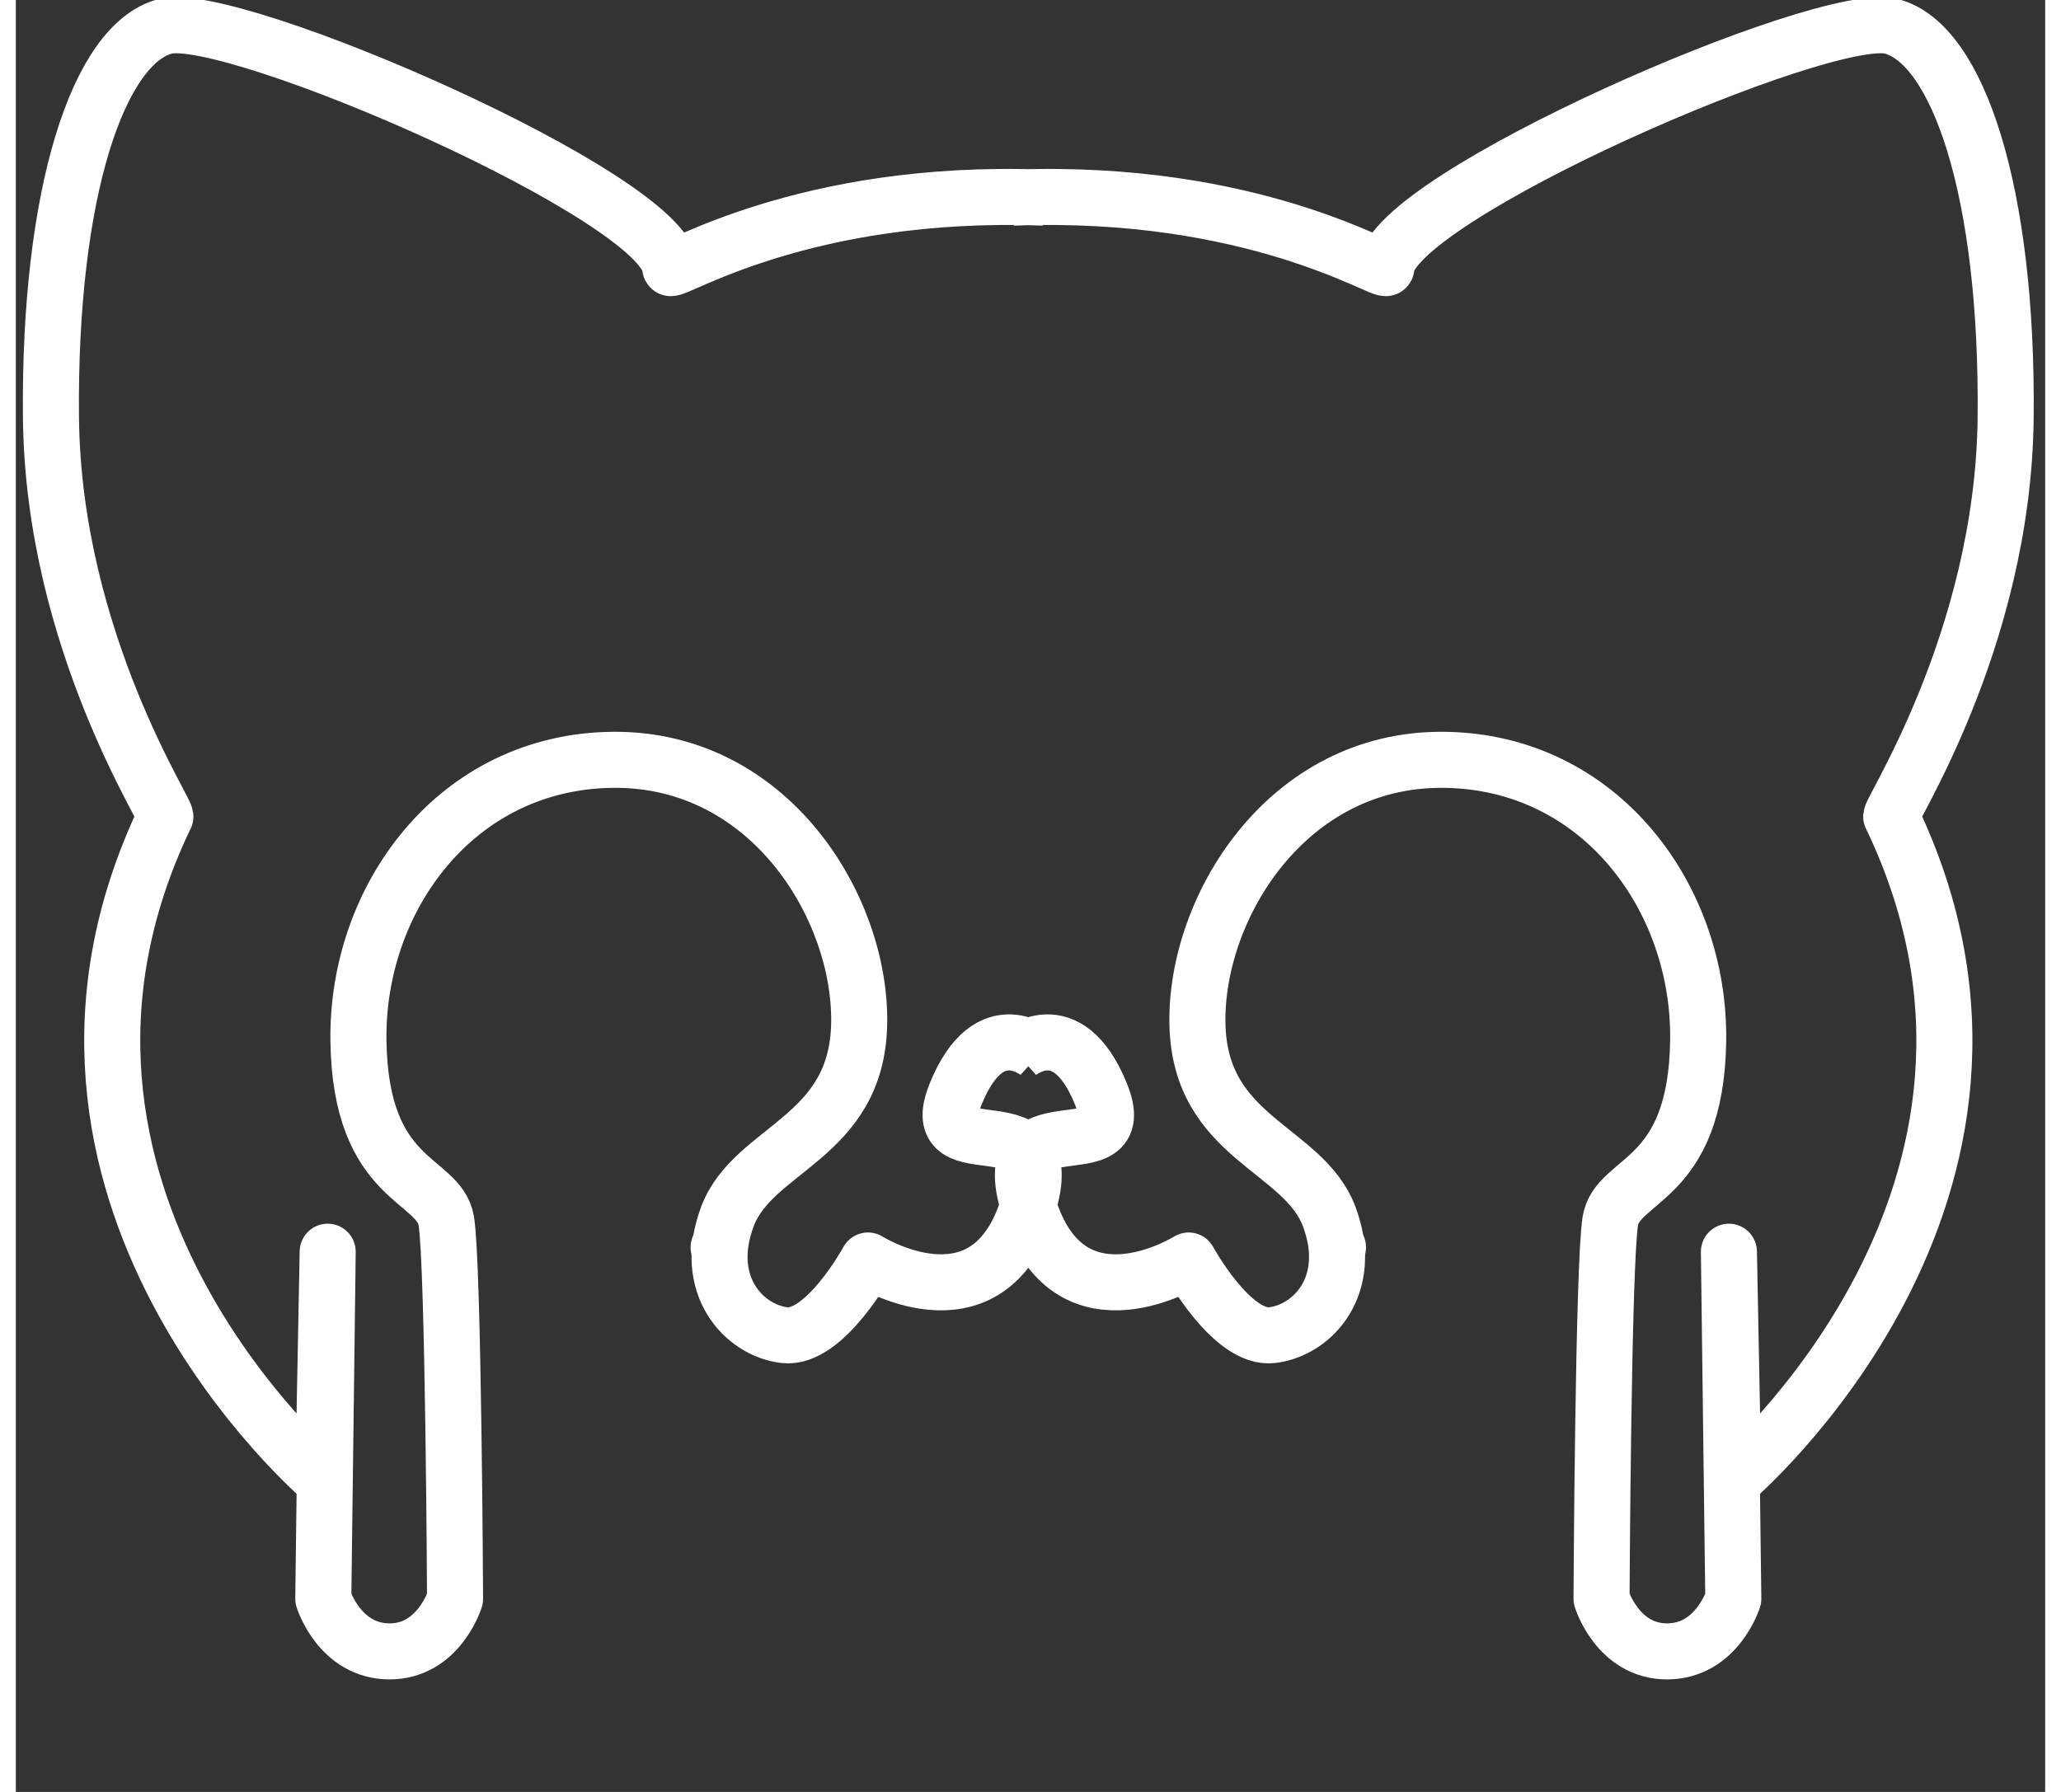
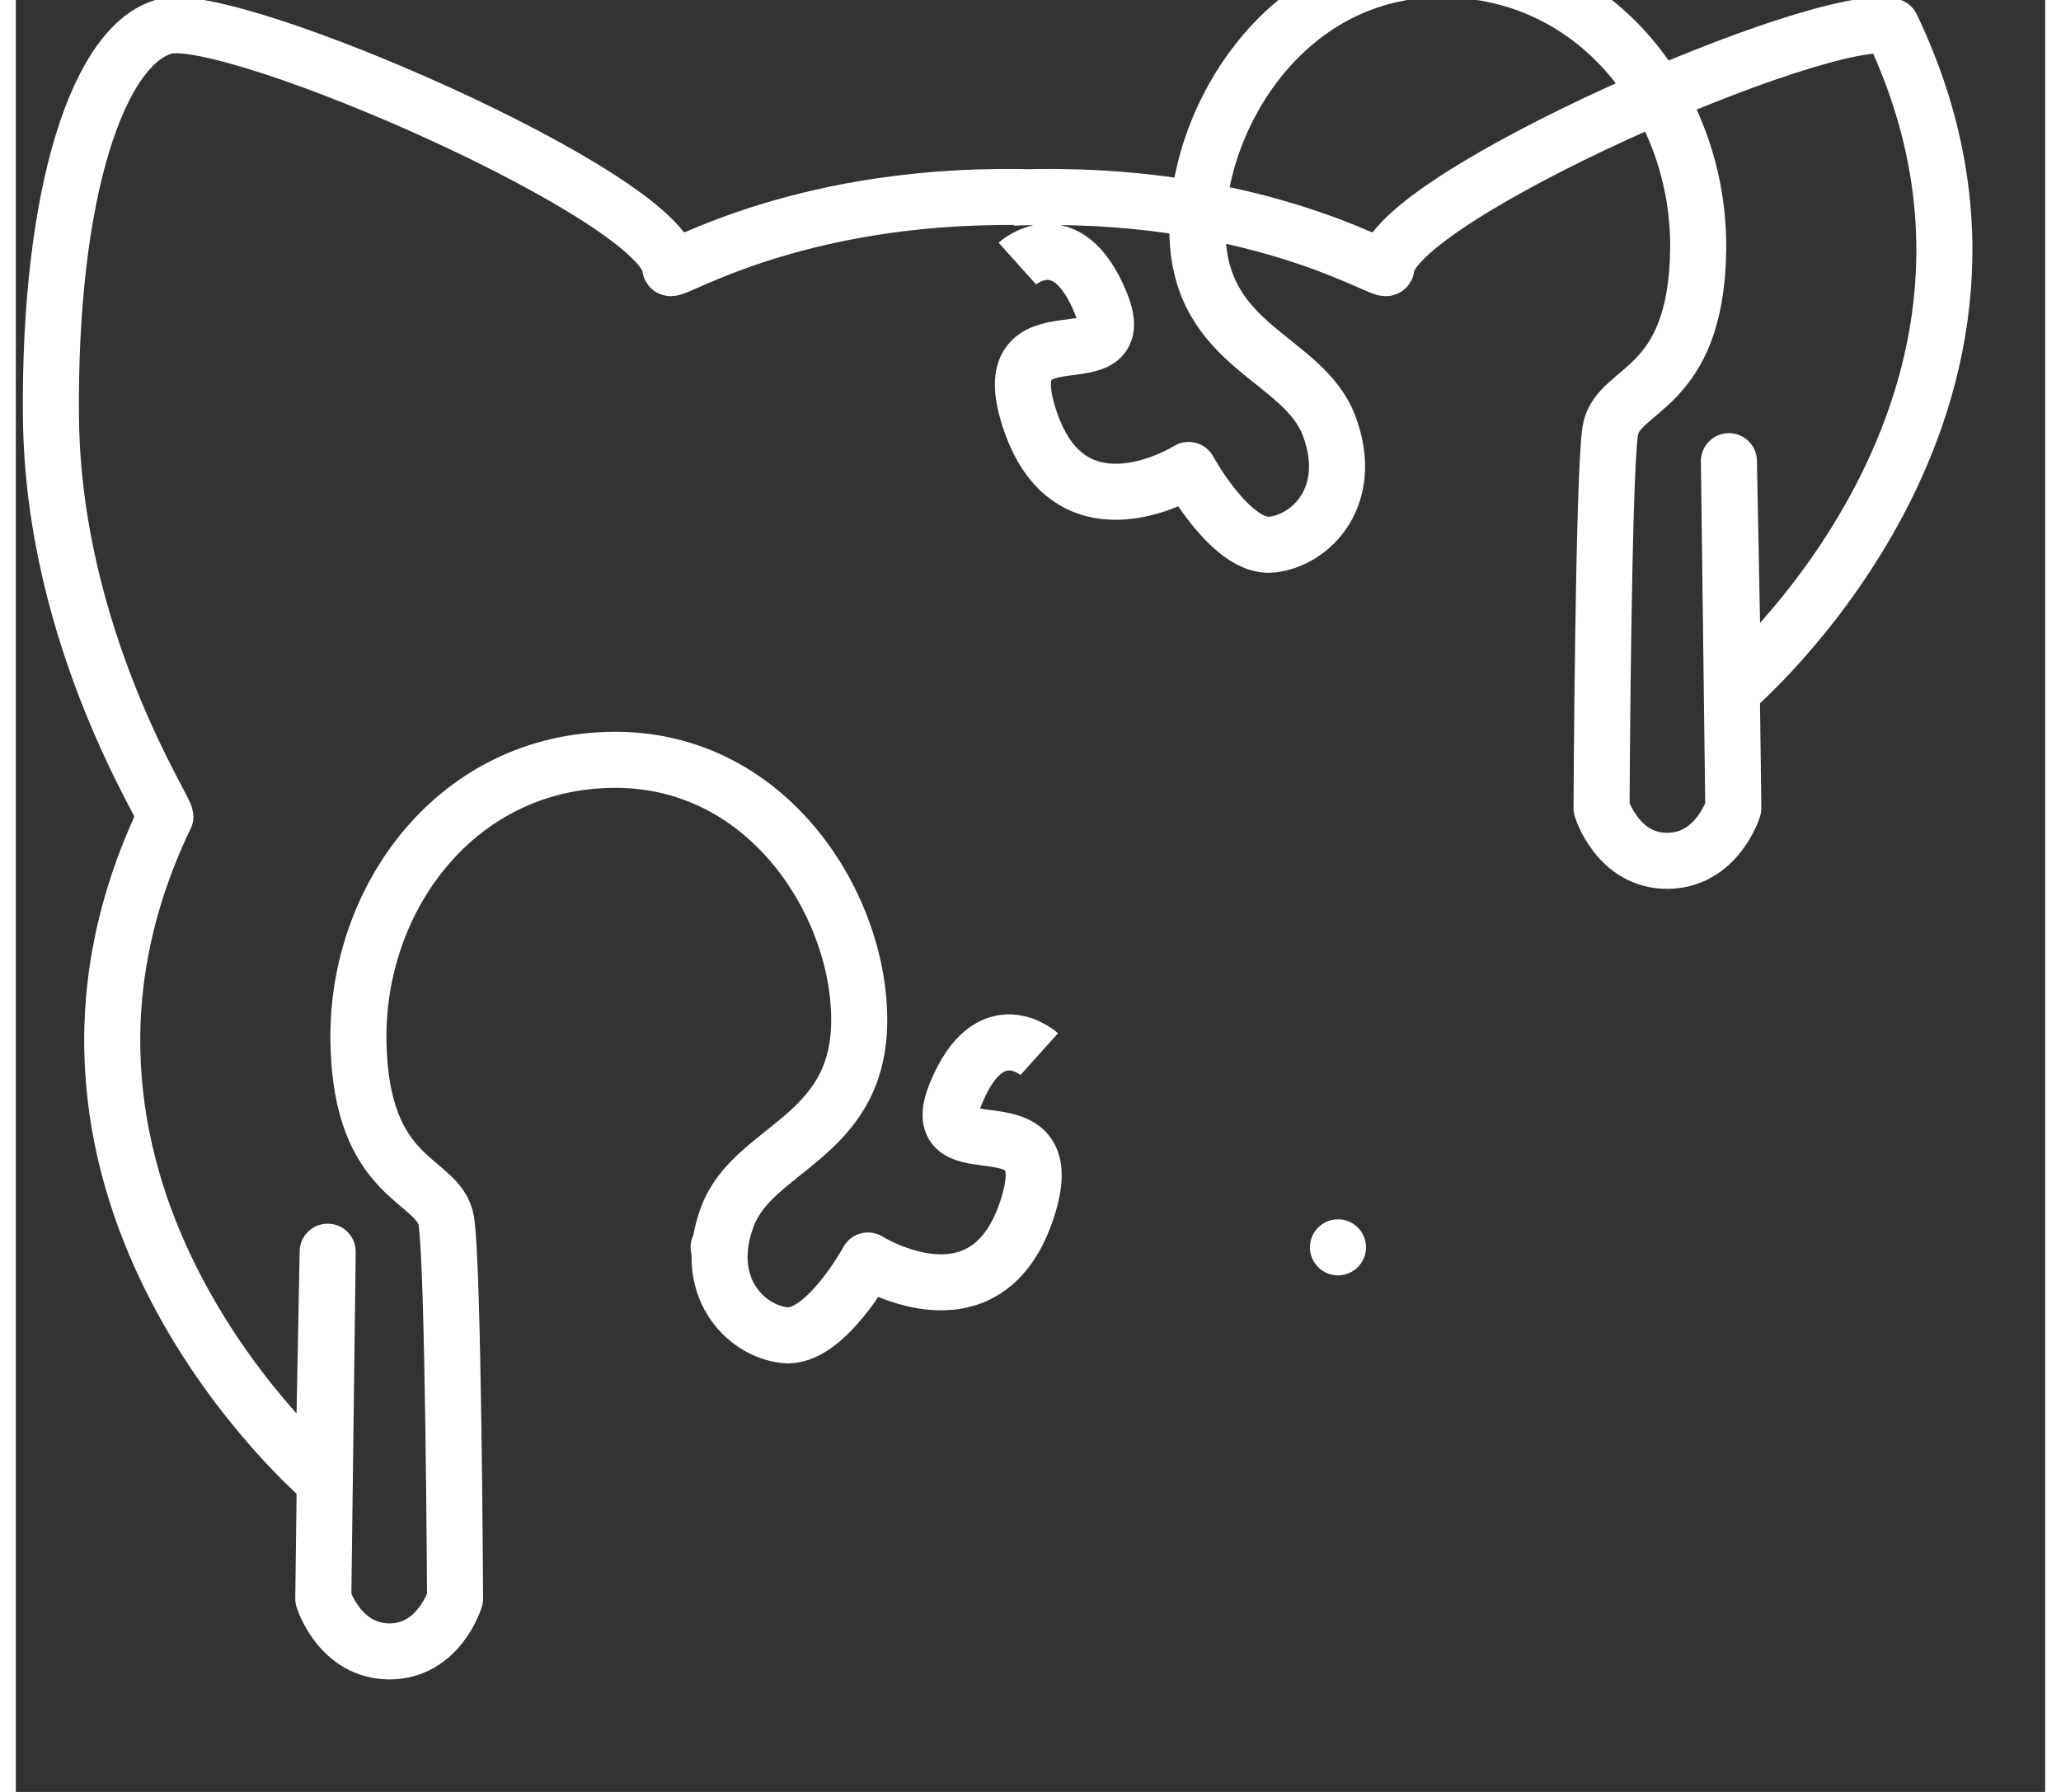
<svg xmlns="http://www.w3.org/2000/svg" width="230" height="200" viewBox="0 0 462 408">
  <rect x="0" y="0" width="462" height="408" fill="#333333" stroke="none" />
  <defs>
    <style>
        .cls-1, .cls-2 {
          fill: none;
          stroke: #fff;
          stroke-width: 12.76px;
          fill-rule: evenodd;
        }

        .cls-1 {
          stroke-linejoin: round;
        }

        .cls-2 {
          stroke-linecap: round;
        }
      </style>
  </defs>
-   <path id="Forma_1_copia" data-name="Forma 1 copia" class="cls-1" d="M234,45c-54.665-2.077-84.38,17.233-85,16C147.867,44.9,49.134,2.047,34,6S7.507,43.666,8,95s27.486,91.261,26,91C-7.066,271.706,70,337,70,337l1-52-1,79s3.7,11.933,15,12,15-12,15-12-0.366-76.08-2-86-19.521-8.5-20-41,22.316-63.7,58-64,56.443,33.729,56,60-24.124,28.311-30,44,3.829,25.93,13,27,19-17,19-17,26.47,16.652,36-11-23.787-7.926-16-27,19-9,19-9M227,45c54.665-2.077,84.38,17.233,85,16,1.133-16.1,99.866-58.953,115-55s26.493,37.666,26,89-27.486,91.261-26,91c41.066,85.706-36,151-36,151l-1-52,1,79s-3.7,11.933-15,12-15-12-15-12,0.366-76.08,2-86,19.521-8.5,20-41-22.316-63.7-58-64-56.443,33.729-56,60,24.124,28.311,30,44-3.829,25.93-13,27-19-17-19-17-26.47,16.652-36-11,23.787-7.926,16-27-19-9-19-9">
+   <path id="Forma_1_copia" data-name="Forma 1 copia" class="cls-1" d="M234,45c-54.665-2.077-84.38,17.233-85,16C147.867,44.9,49.134,2.047,34,6S7.507,43.666,8,95s27.486,91.261,26,91C-7.066,271.706,70,337,70,337l1-52-1,79s3.7,11.933,15,12,15-12,15-12-0.366-76.08-2-86-19.521-8.5-20-41,22.316-63.7,58-64,56.443,33.729,56,60-24.124,28.311-30,44,3.829,25.93,13,27,19-17,19-17,26.47,16.652,36-11-23.787-7.926-16-27,19-9,19-9M227,45c54.665-2.077,84.38,17.233,85,16,1.133-16.1,99.866-58.953,115-55c41.066,85.706-36,151-36,151l-1-52,1,79s-3.7,11.933-15,12-15-12-15-12,0.366-76.08,2-86,19.521-8.5,20-41-22.316-63.7-58-64-56.443,33.729-56,60,24.124,28.311,30,44-3.829,25.93-13,27-19-17-19-17-26.47,16.652-36-11,23.787-7.926,16-27-19-9-19-9">
    <animate attributeName="stroke-dasharray" from="0,2000" to="2000,0" dur="3s" repeatCount="indefinite" />
  </path>
  <path id="Forma_2" data-name="Forma 2" class="cls-2" stroke-dasharray="0,2000" d="M160,284s0.36,23.686,0,37-3.446,17-13,17-13-6.766-13-17,4.919-30-6-30c-9.554,0-8,16-8,16s1.236,12-9,12-11-10-11-10">
    <animate attributeName="stroke-dasharray" from="0,2000" to="2000,0" dur="3s" repeatCount="indefinite" />
  </path>
  <path id="Forma_2_copia" data-name="Forma 2 copia" stroke-dasharray="0,2000" class="cls-2" d="M301,284s-0.36,23.686,0,37,3.446,17,13,17,13-6.766,13-17-4.919-30,6-30c9.554,0,8,16,8,16s-1.236,12,9,12,11-10,11-10">
    <animate attributeName="stroke-dasharray" from="0,2000" to="2000,0" dur="3s" repeatCount="indefinite" />
  </path>
</svg>